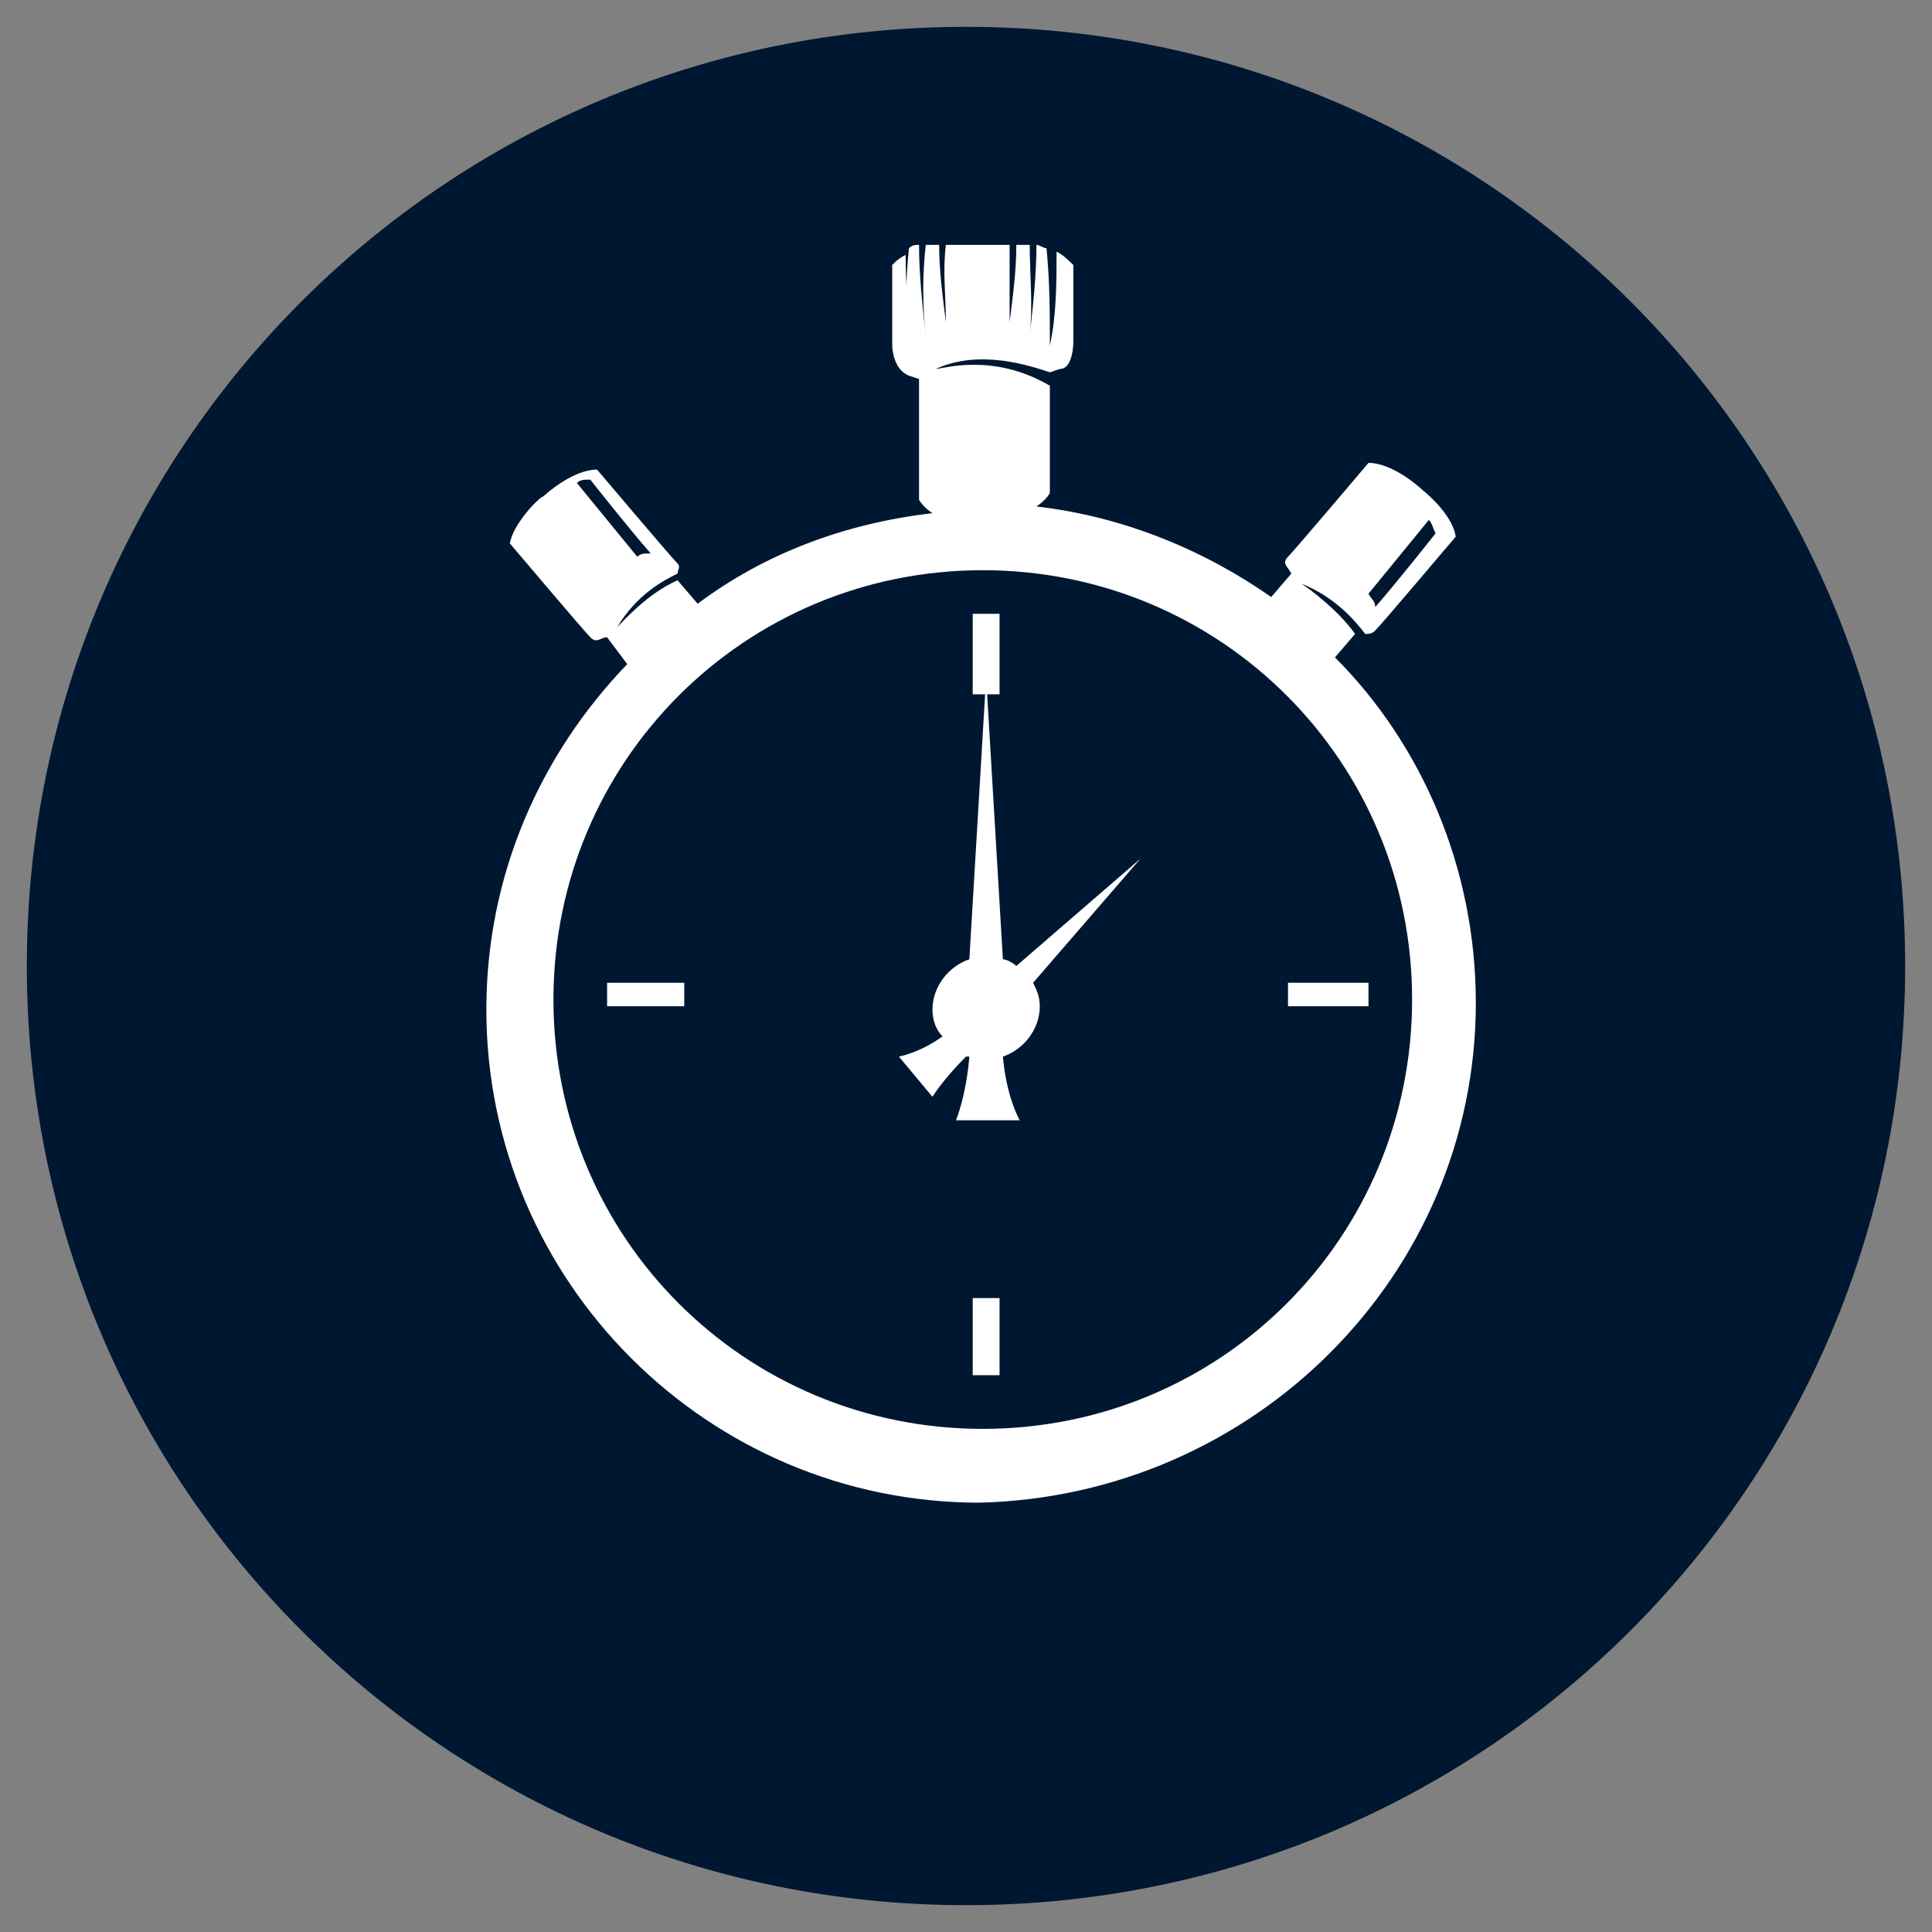
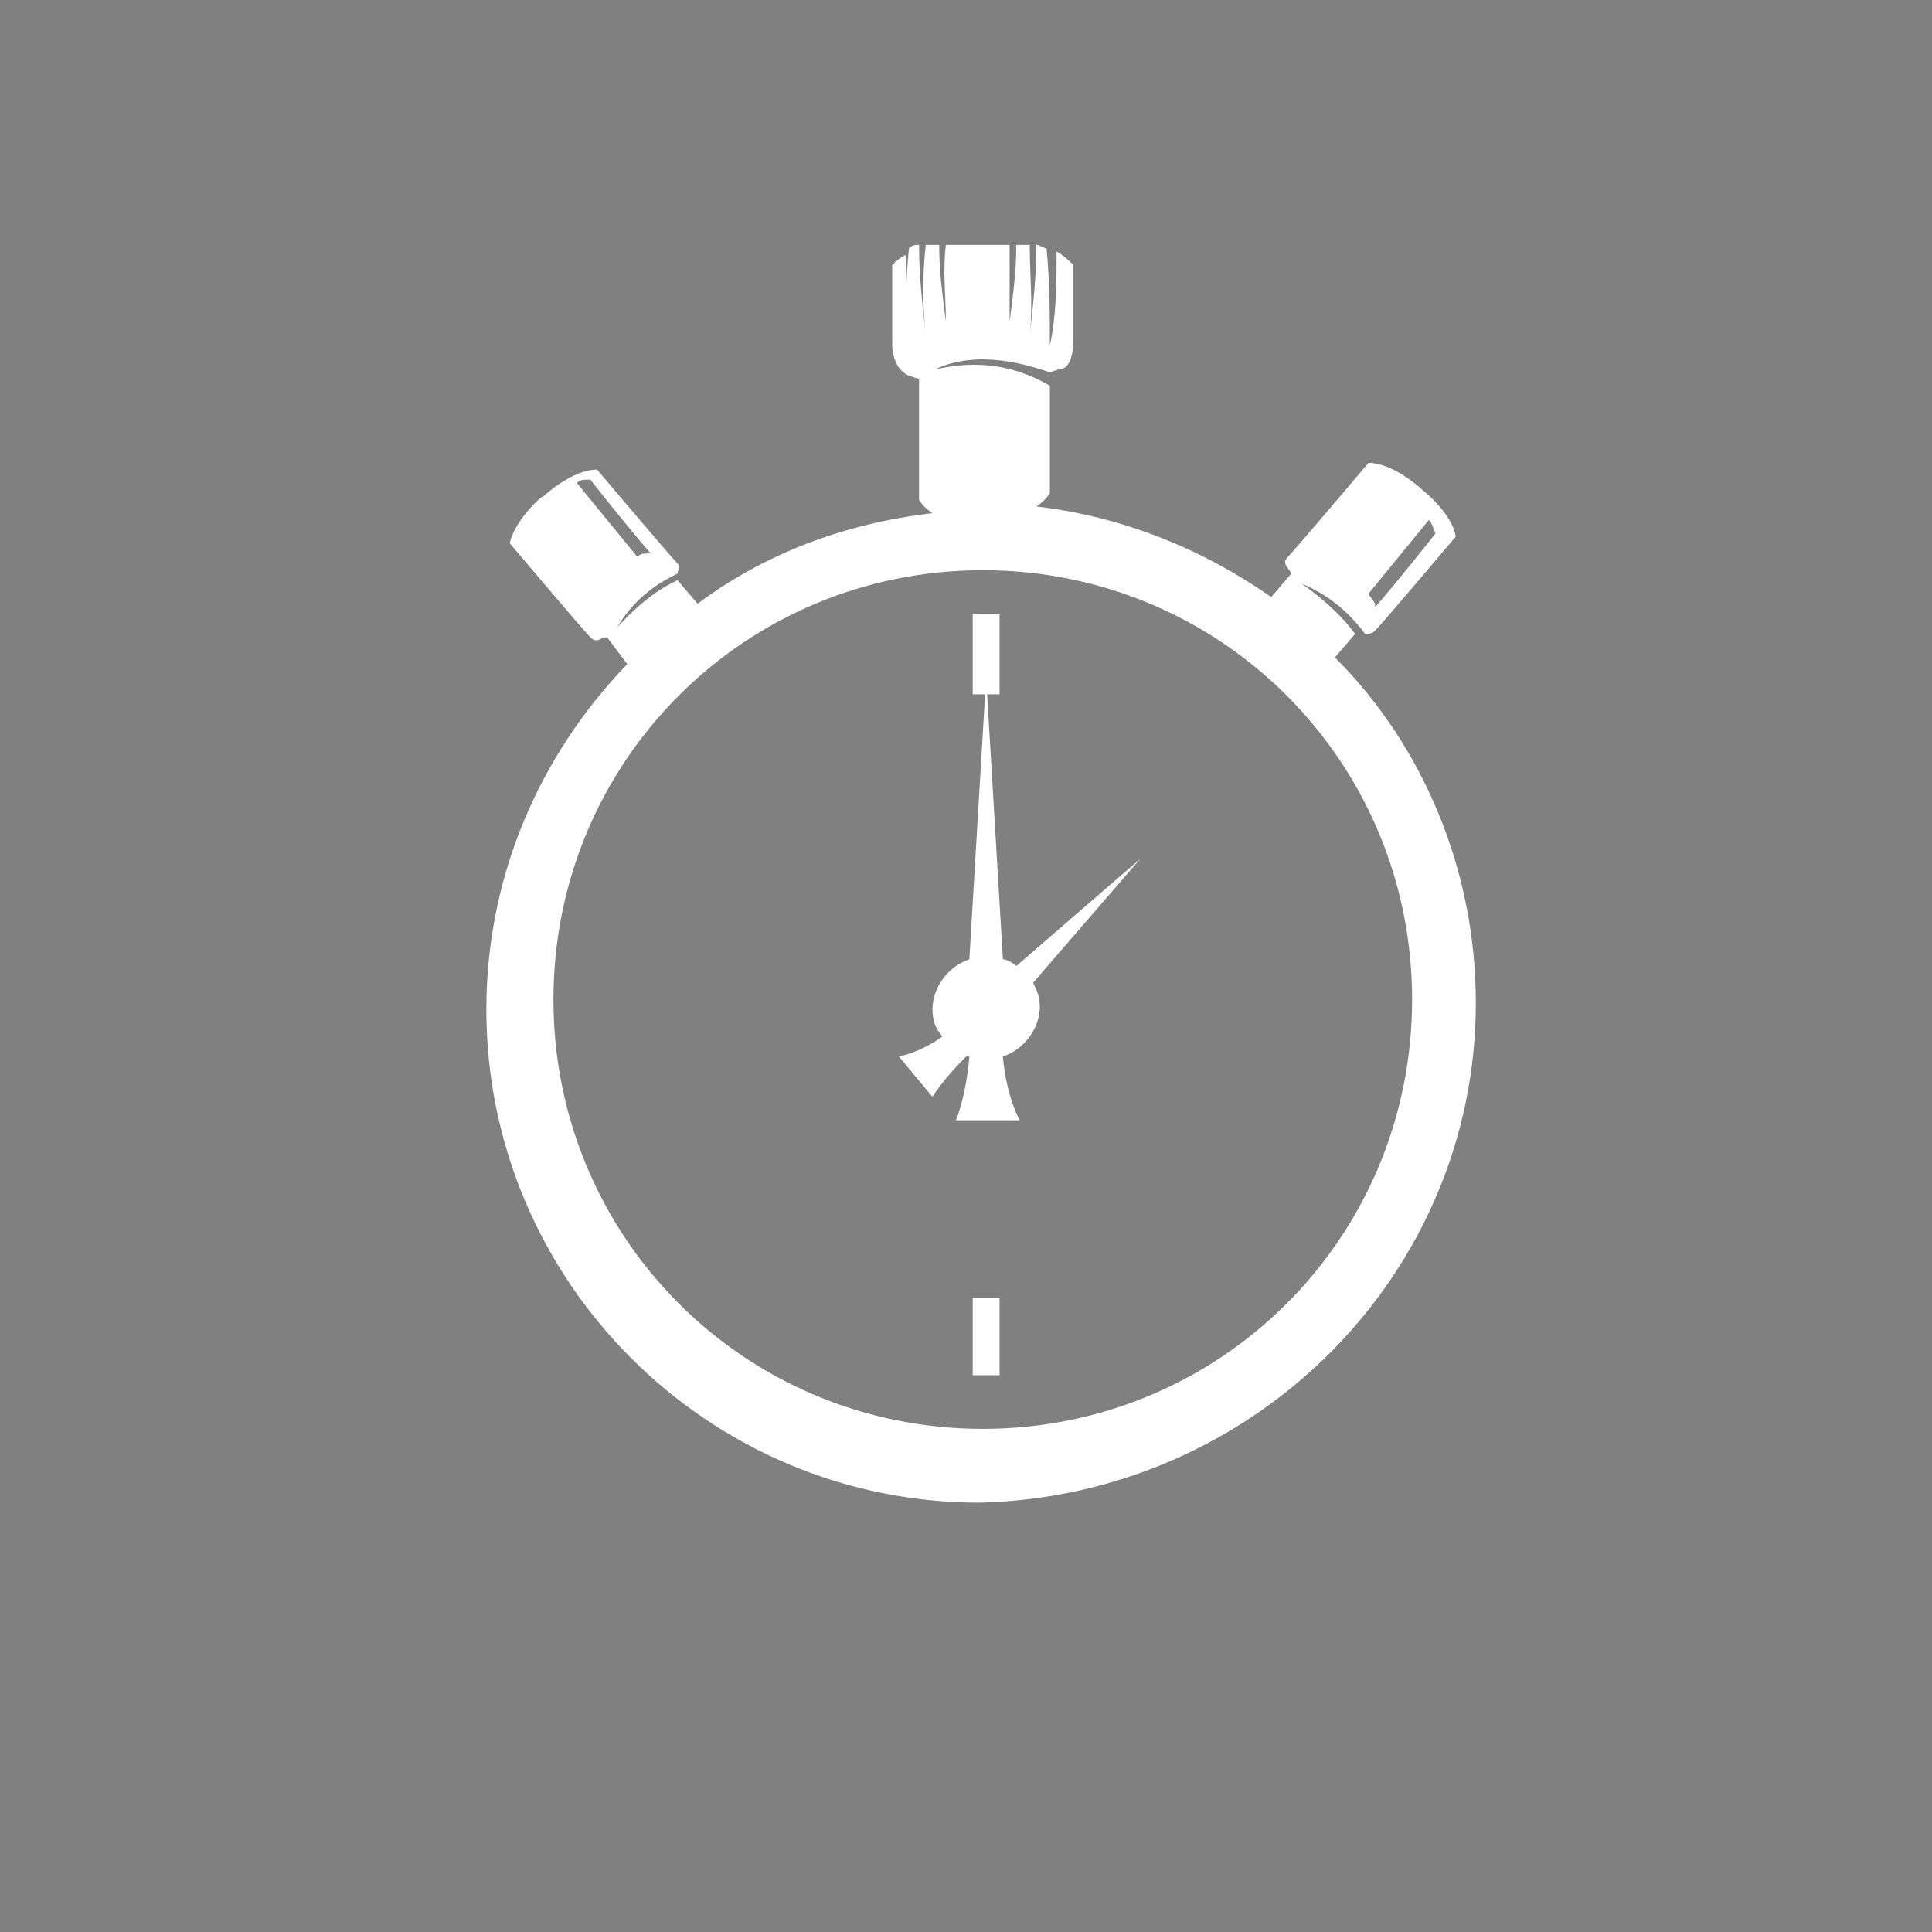
<svg xmlns="http://www.w3.org/2000/svg" version="1.1" id="Layer_1" x="0px" y="0px" viewBox="0 0 57.6 57.6" style="enable-background:new 0 0 57.6 57.6;" xml:space="preserve">
  <rect x="0" y="0" width="57.6" height="57.6" fill="#808080" stroke="none" />
  <style type="text/css">
	.st0{fill:#001731;}
	.st1{fill:#FFFFFF;}
</style>
  <g>
-     <path class="st0" d="M28.8,56.8L28.8,56.8c-15.5,0-28-12.5-28-28v0c0-15.5,12.5-28,28-28h0c15.5,0,28,12.5,28,28v0   C56.8,44.3,44.3,56.8,28.8,56.8z" />
    <g>
      <g>
        <path class="st1" d="M39.8,19.6l0.6-0.7c-0.5-0.7-1.3-1.3-1.6-1.5c1,0.4,1.6,1.1,1.9,1.5c0.1,0,0.2,0,0.3-0.1     c0.2-0.2,2.4-2.8,2.4-2.8c-0.1-0.7-1-1.4-1-1.4c-0.1-0.1-0.9-0.8-1.6-0.8c0,0-2.2,2.6-2.4,2.8c-0.2,0.2,0,0.3,0.1,0.5l-0.6,0.7     c-2-1.4-4.4-2.4-7-2.7c0.3-0.2,0.4-0.4,0.4-0.4v-3.2c-1.7-1-3.2-0.5-3.4-0.5c1.3-0.6,2.8-0.1,3.4,0.1l0.3-0.1     C32,11,32,10.2,32,10.2V7.9c-0.1-0.1-0.3-0.3-0.5-0.4c0,0.9,0,1.9-0.2,2.8c0-0.9,0-1.9-0.1-2.9c-0.1,0-0.2-0.1-0.3-0.1     c0,0.9-0.1,1.8-0.2,2.7c0.1-0.9,0-1.8,0-2.7c-0.1,0-0.3,0-0.4,0c0,0.8-0.1,1.5-0.2,2.3c0-0.8,0-1.5,0-2.3c-0.5,0-0.9,0-0.9,0     s-0.4,0-1,0c-0.1,0.8,0,1.5,0,2.3c-0.1-0.8-0.2-1.5-0.2-2.3c-0.1,0-0.2,0-0.4,0c-0.1,0.9-0.1,1.8,0,2.7c-0.1-0.9-0.2-1.8-0.2-2.7     c-0.1,0-0.2,0-0.3,0.1c-0.1,0.9-0.1,1.9-0.1,2.9C27.1,9.4,27,8.5,27,7.6c-0.2,0.1-0.3,0.2-0.4,0.3v2.4c0,0,0,0.7,0.5,0.9l0.3,0.1     v3.6c0,0,0.1,0.2,0.4,0.4c-2.6,0.3-5,1.2-7,2.7l-0.6-0.7c-0.9,0.4-1.6,1.2-1.8,1.4c0.6-1,1.4-1.4,1.8-1.6c0-0.1,0.1-0.2,0-0.3     c-0.2-0.2-2.4-2.8-2.4-2.8c-0.7,0-1.5,0.7-1.6,0.8c-0.1,0-0.9,0.8-1,1.4c0,0,2.2,2.6,2.4,2.8c0.2,0.2,0.3,0,0.5,0l0.6,0.8     c-2.6,2.7-4.2,6.3-4.2,10.3c0,8.1,6.6,14.7,14.7,14.7C37.4,44.6,44,38,44,29.9C44,25.9,42.4,22.2,39.8,19.6z M42.6,15.5     c0.1,0.1,0.1,0.2,0.2,0.4c0,0-1.1,1.4-1.8,2.2c0-0.2-0.1-0.2-0.2-0.4L42.6,15.5z M17.2,14.4c0.1-0.1,0.2-0.1,0.4-0.1     c0,0,1.1,1.4,1.8,2.2c-0.2,0-0.3,0-0.4,0.1L17.2,14.4z M29.3,42.6c-7.1,0-12.8-5.7-12.8-12.8c0-7.1,5.7-12.8,12.8-12.8     s12.8,5.7,12.8,12.8C42.1,36.9,36.4,42.6,29.3,42.6z" />
        <path class="st1" d="M34,25.6l-3.7,3.2c-0.1-0.1-0.3-0.2-0.4-0.2l-0.5-8.4l-0.5,8.4c-0.6,0.2-1.1,0.8-1.1,1.5     c0,0.3,0.1,0.6,0.3,0.8c-0.7,0.5-1.3,0.6-1.3,0.6l0.5,0.6l0.5,0.6c0,0,0.3-0.5,1-1.2c0,0,0.1,0,0.1,0c-0.1,1.2-0.4,1.9-0.4,1.9     h1.9c0,0-0.4-0.7-0.5-1.9c0.6-0.2,1.1-0.8,1.1-1.5c0-0.3-0.1-0.5-0.2-0.7L34,25.6z" />
      </g>
      <g>
-         <polygon class="st1" points="20.4,29.3 18.1,29.3 18.1,30 20.4,30 20.4,29.3    " />
-       </g>
+         </g>
      <g>
-         <polygon class="st1" points="40.8,29.3 38.4,29.3 38.4,30 40.8,30 40.8,29.3    " />
-       </g>
+         </g>
      <g>
        <polygon class="st1" points="29.8,38.7 29,38.7 29,41 29.8,41 29.8,38.7    " />
      </g>
      <g>
        <polygon class="st1" points="29.8,18.3 29,18.3 29,20.7 29.8,20.7 29.8,18.3    " />
      </g>
    </g>
  </g>
</svg>